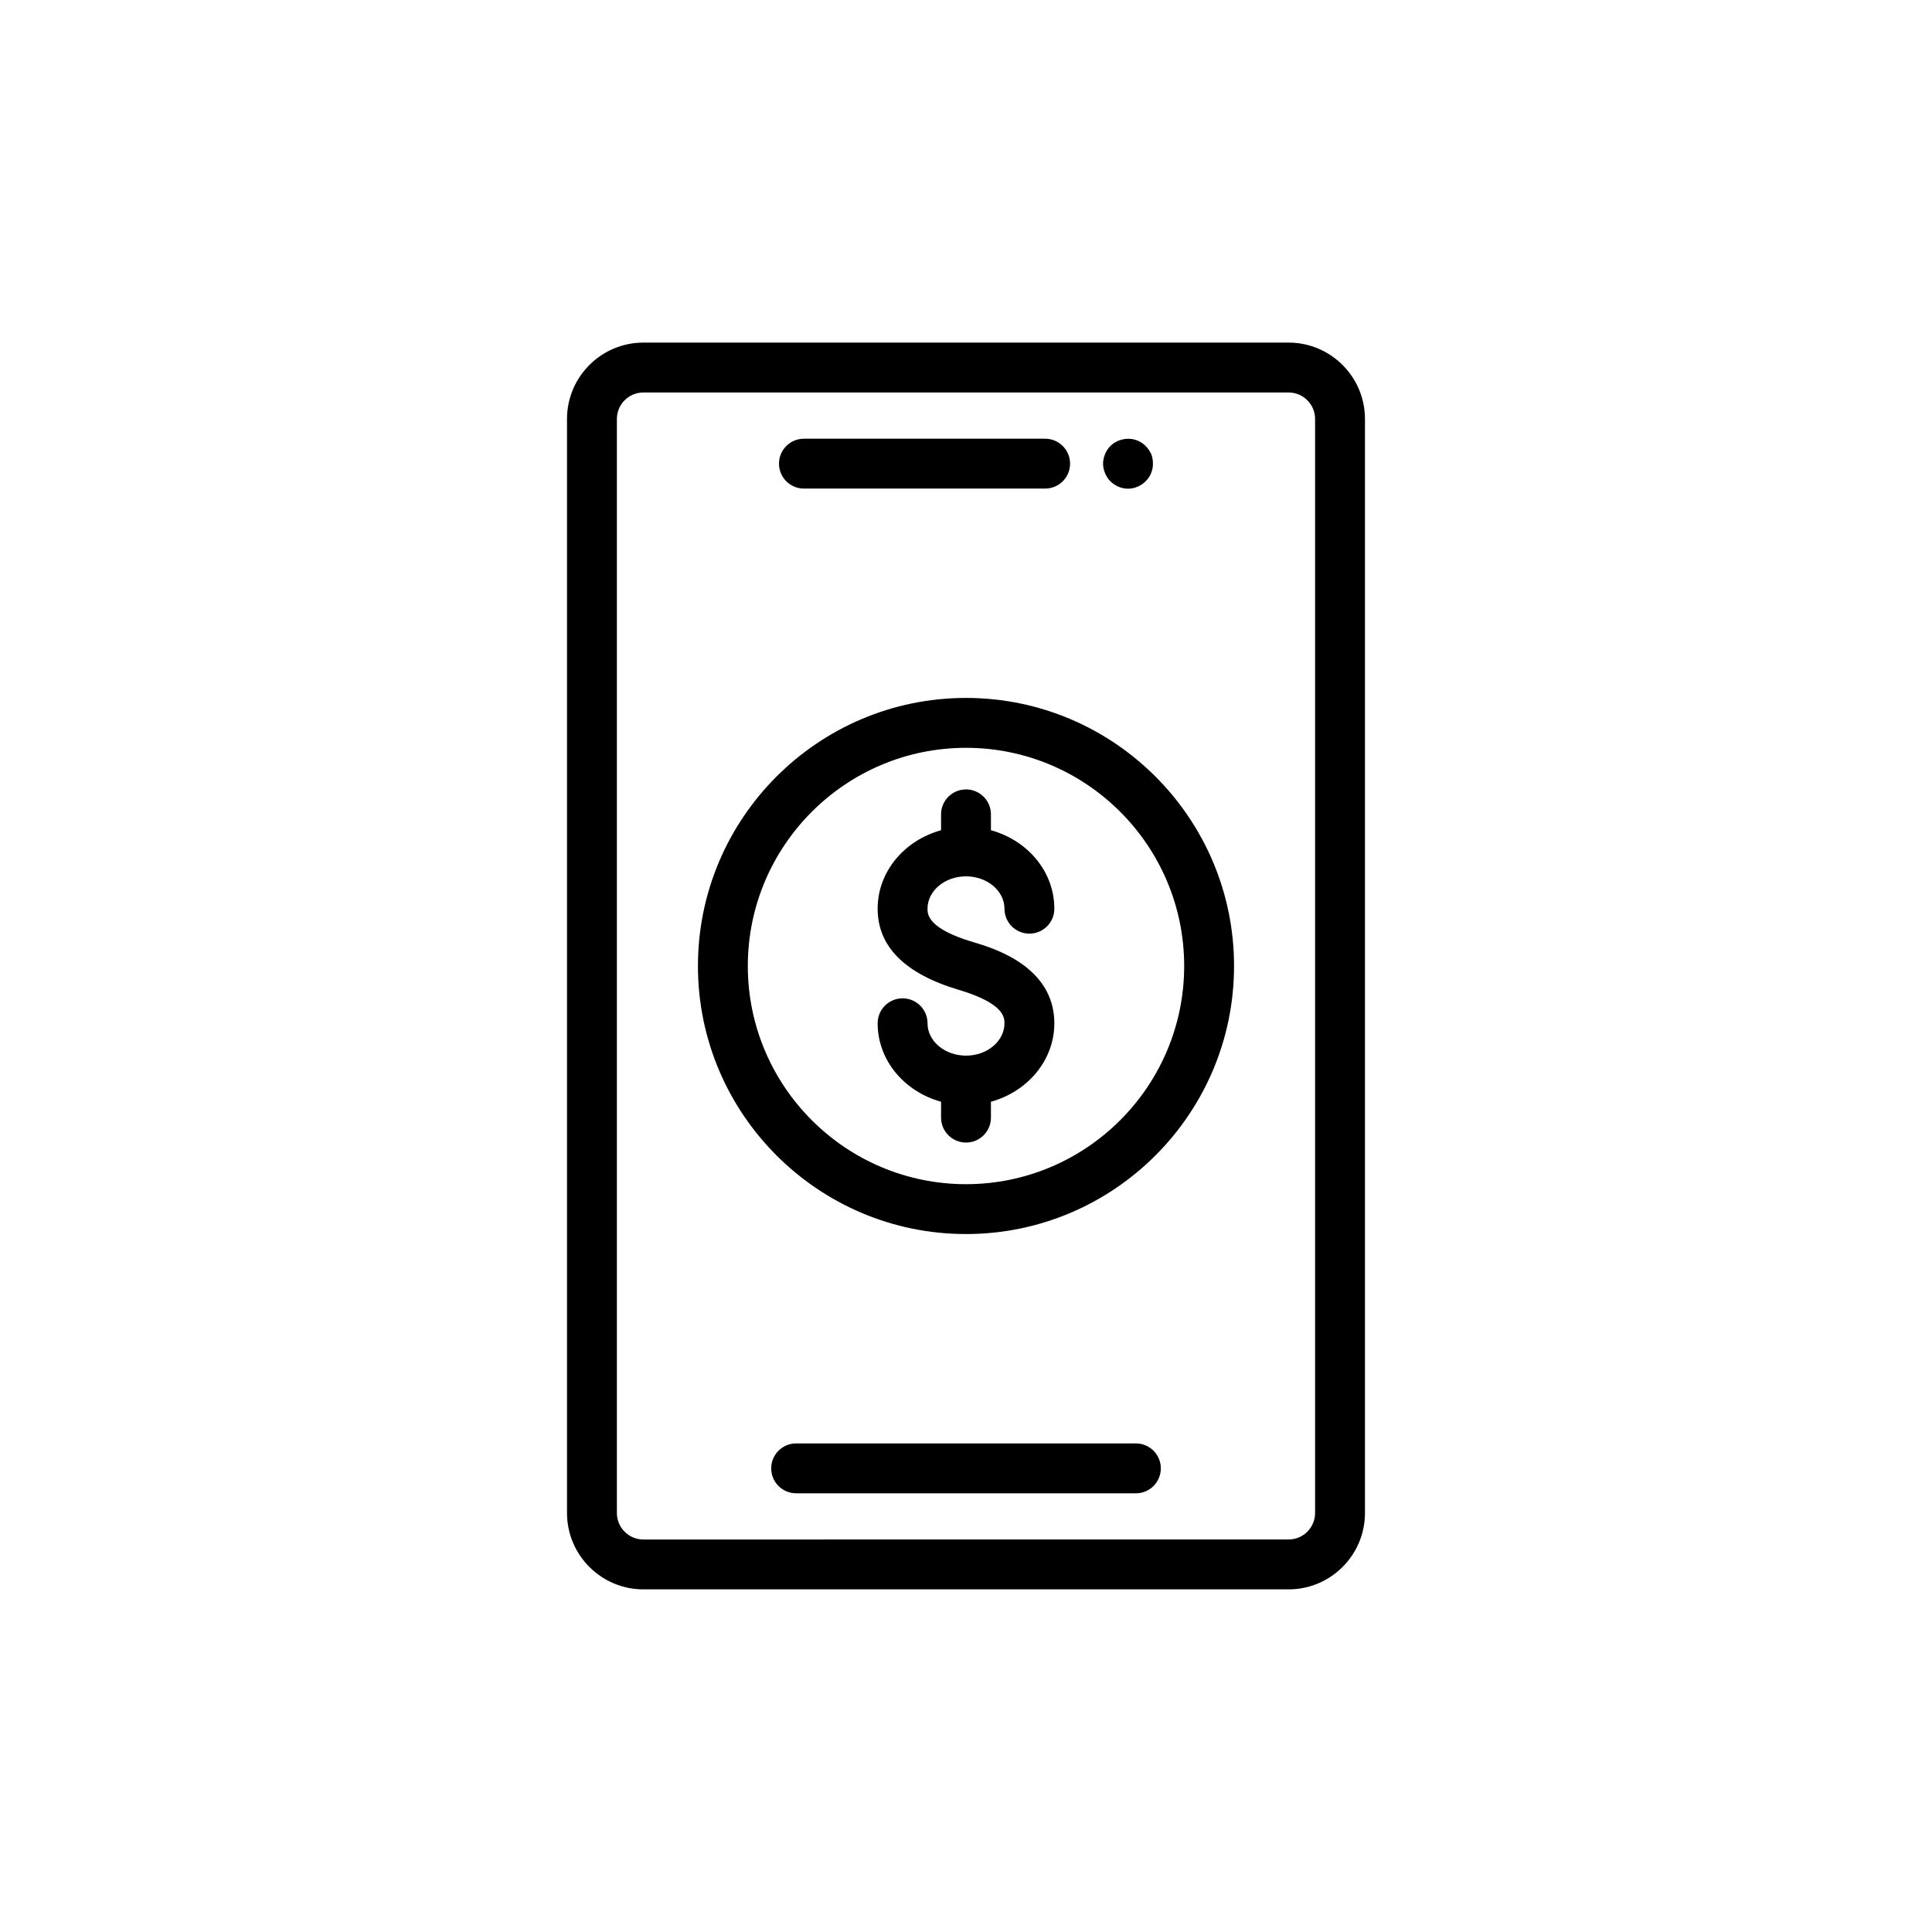
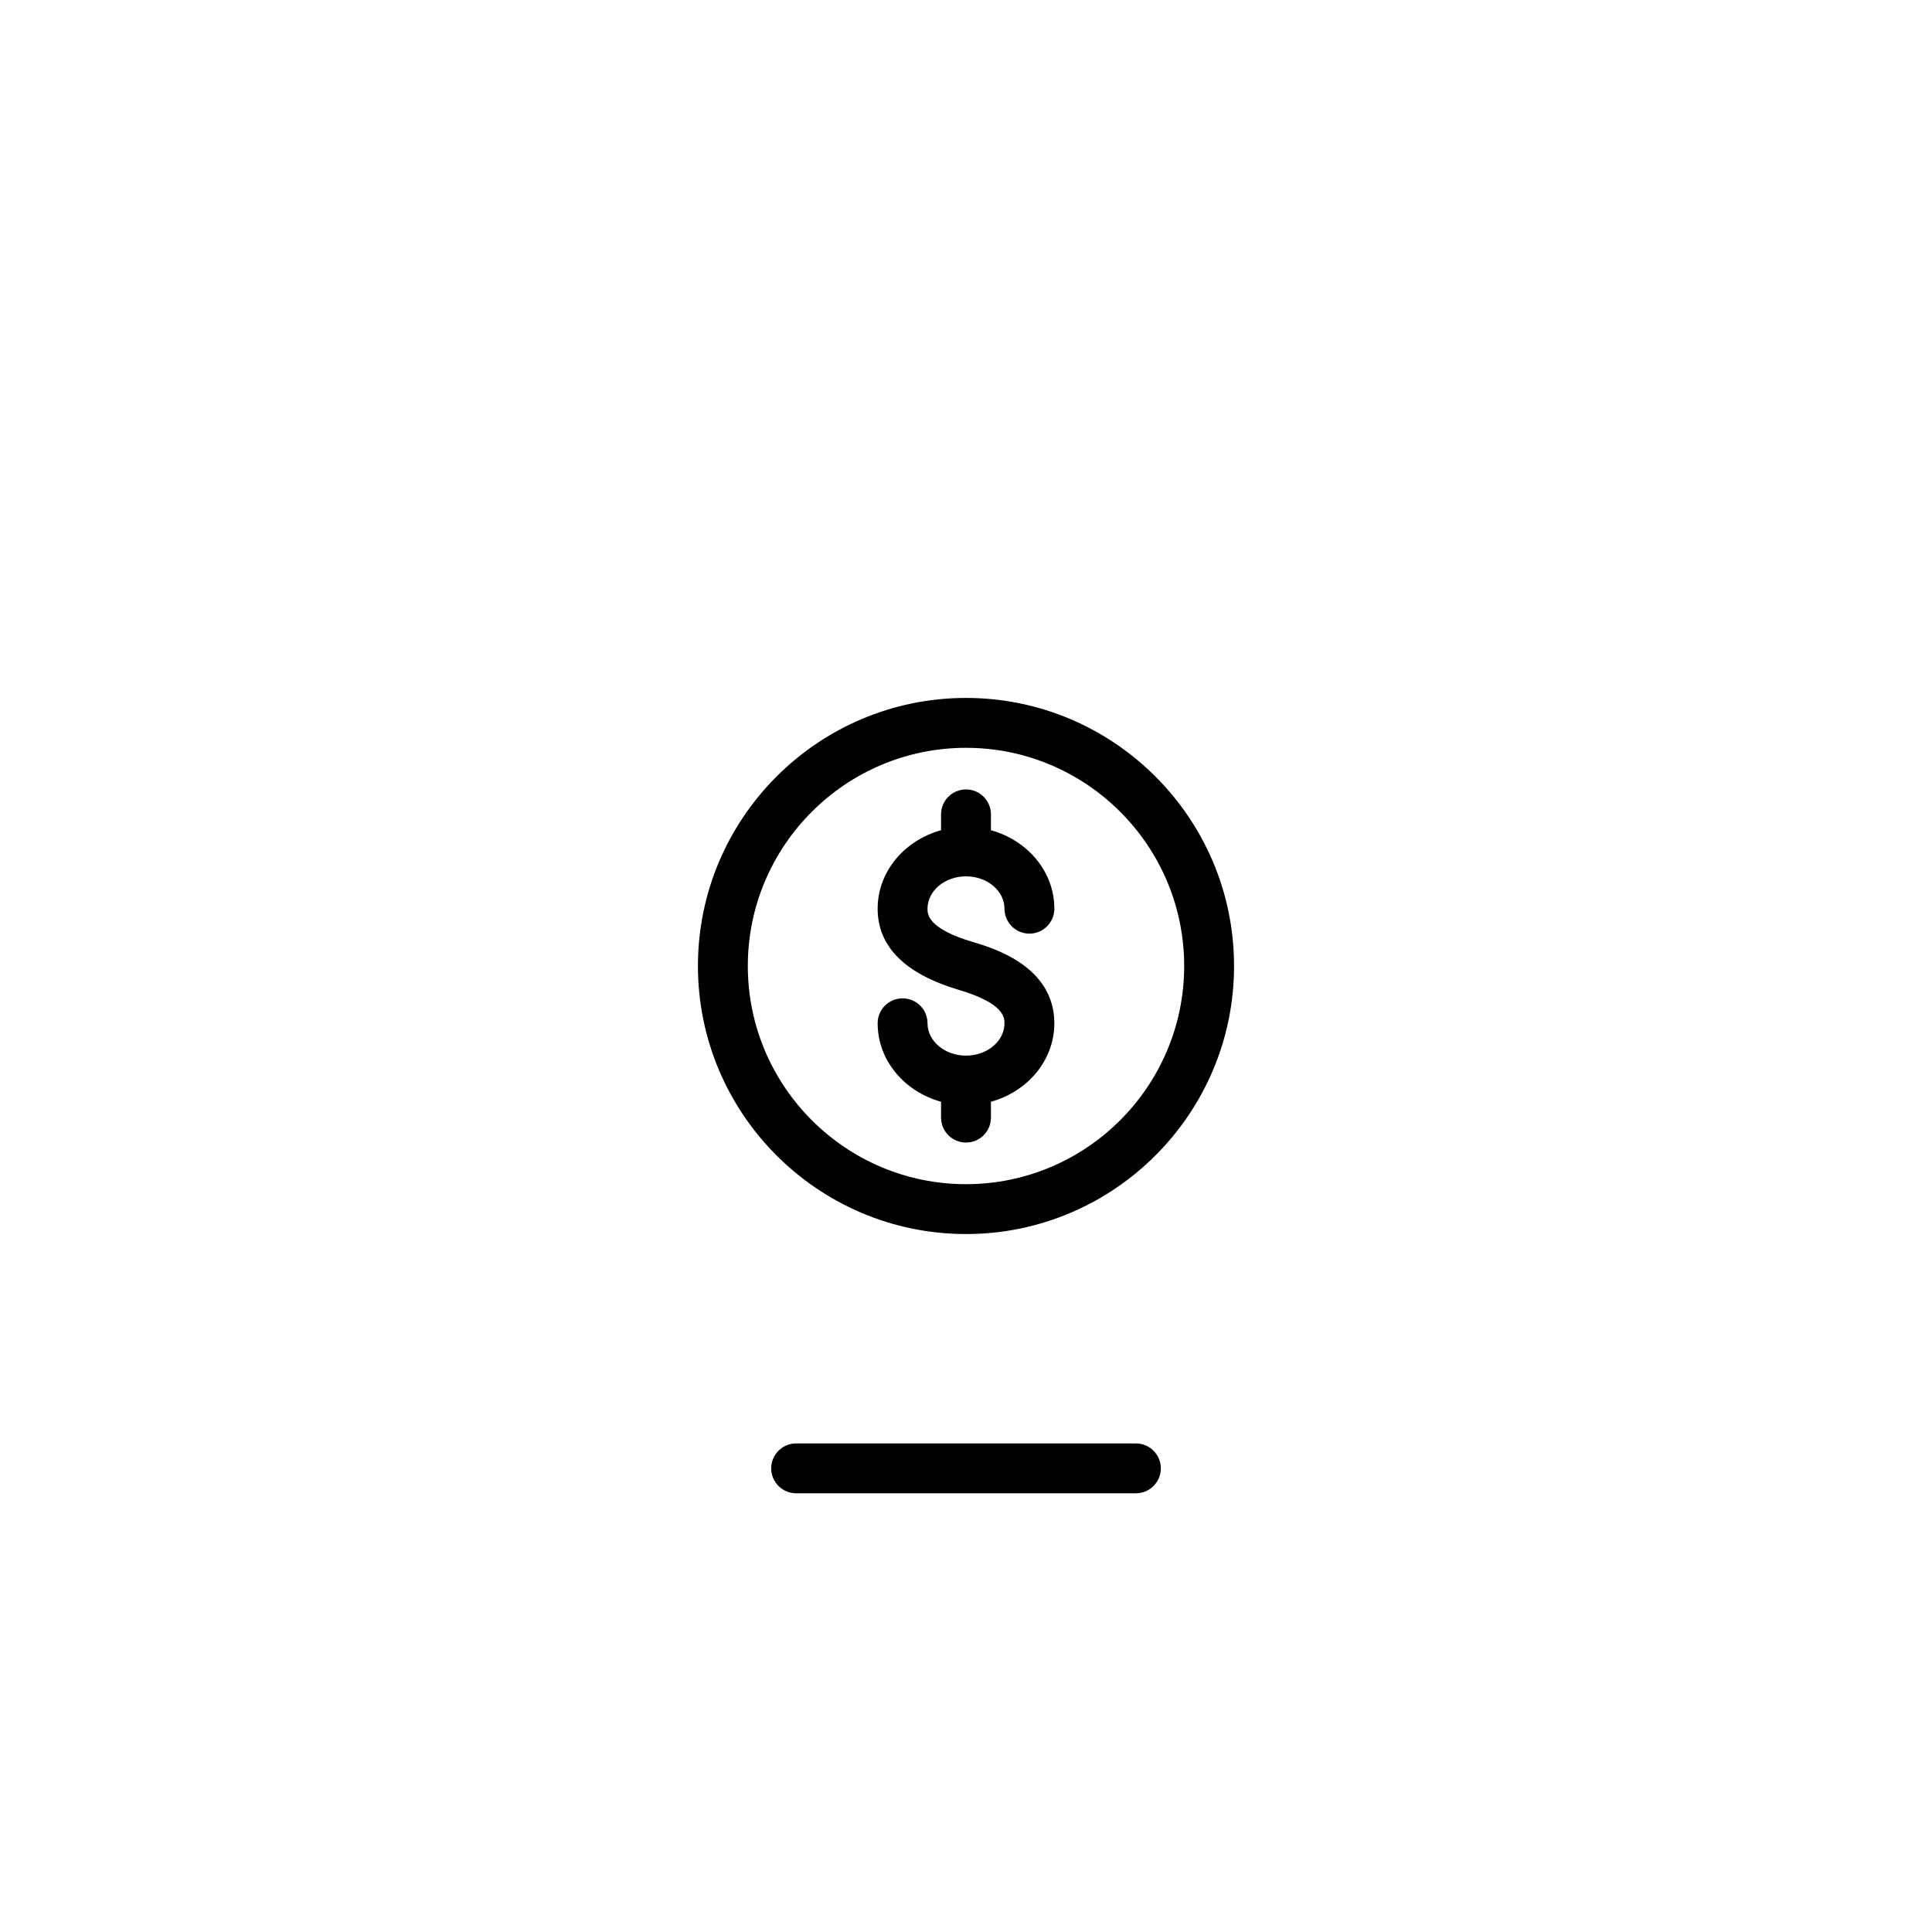
<svg xmlns="http://www.w3.org/2000/svg" fill="#000000" width="800px" height="800px" version="1.1" viewBox="144 144 512 512">
  <g>
-     <path d="m505.73 544.96v-289.93c0-11.156-9.078-20.238-20.238-20.238h-170.99c-11.156 0-20.238 9.078-20.238 20.238v289.93c0 11.156 9.078 20.238 20.238 20.238h170.99c11.156 0 20.238-9.082 20.238-20.238zm-198.25 0v-289.93c0-3.871 3.148-7.019 7.019-7.019h170.99c3.871 0 7.019 3.148 7.019 7.019v289.93c0 3.871-3.148 7.019-7.019 7.019l-170.99 0.004c-3.871 0-7.019-3.152-7.019-7.023z" />
    <path d="m445.02 526.52h-90.035c-3.652 0-6.609 2.961-6.609 6.609 0 3.648 2.957 6.609 6.609 6.609h90.035c3.652 0 6.609-2.957 6.609-6.609s-2.957-6.609-6.609-6.609z" />
-     <path d="m357.05 273.48h63.922c3.652 0 6.609-2.957 6.609-6.609 0-3.648-2.957-6.609-6.609-6.609h-63.922c-3.652 0-6.609 2.961-6.609 6.609 0 3.652 2.957 6.609 6.609 6.609z" />
-     <path d="m438.24 271.53c1.258 1.254 2.977 1.98 4.691 1.98 1.723 0 3.438-0.727 4.691-1.98 1.258-1.254 1.918-2.906 1.918-4.629 0-0.926-0.129-1.715-0.457-2.578-0.398-0.789-0.859-1.52-1.457-2.113-0.594-0.594-1.316-1.121-2.176-1.453-2.383-0.992-5.356-0.398-7.207 1.453-0.594 0.594-1.051 1.324-1.387 2.113-0.328 0.793-0.531 1.652-0.531 2.578 0 0.859 0.199 1.719 0.531 2.512 0.328 0.797 0.789 1.523 1.383 2.117z" />
    <path d="m400 328.96c-39.172 0-71.039 31.867-71.039 71.039s31.867 71.035 71.039 71.035 71.035-31.863 71.035-71.035-31.863-71.039-71.035-71.039zm0 128.86c-31.887 0-57.82-25.938-57.82-57.82s25.938-57.82 57.82-57.82c31.883-0.004 57.82 25.938 57.82 57.82 0 31.879-25.938 57.82-57.82 57.82z" />
    <path d="m400 376.24c5.621 0 10.195 3.848 10.195 8.574 0 3.648 2.957 6.609 6.609 6.609 3.652 0 6.609-2.961 6.609-6.609 0-9.867-7.125-18.125-16.805-20.797v-4.203c0-3.648-2.957-6.609-6.609-6.609s-6.609 2.961-6.609 6.609v4.203c-9.68 2.676-16.805 10.934-16.805 20.797 0 10.039 7.246 17.281 21.535 21.516 12.074 3.586 12.074 7.41 12.074 8.848 0 4.727-4.574 8.574-10.195 8.574s-10.195-3.848-10.195-8.574c0-3.648-2.957-6.609-6.609-6.609-3.652 0-6.609 2.957-6.609 6.609 0 9.867 7.125 18.125 16.805 20.797v4.203c0 3.648 2.957 6.609 6.609 6.609s6.609-2.957 6.609-6.609l-0.004-4.203c9.68-2.676 16.805-10.934 16.805-20.797 0-15.125-16.203-19.938-21.535-21.52-12.074-3.578-12.074-7.406-12.074-8.844 0-4.727 4.578-8.574 10.199-8.574z" />
  </g>
</svg>